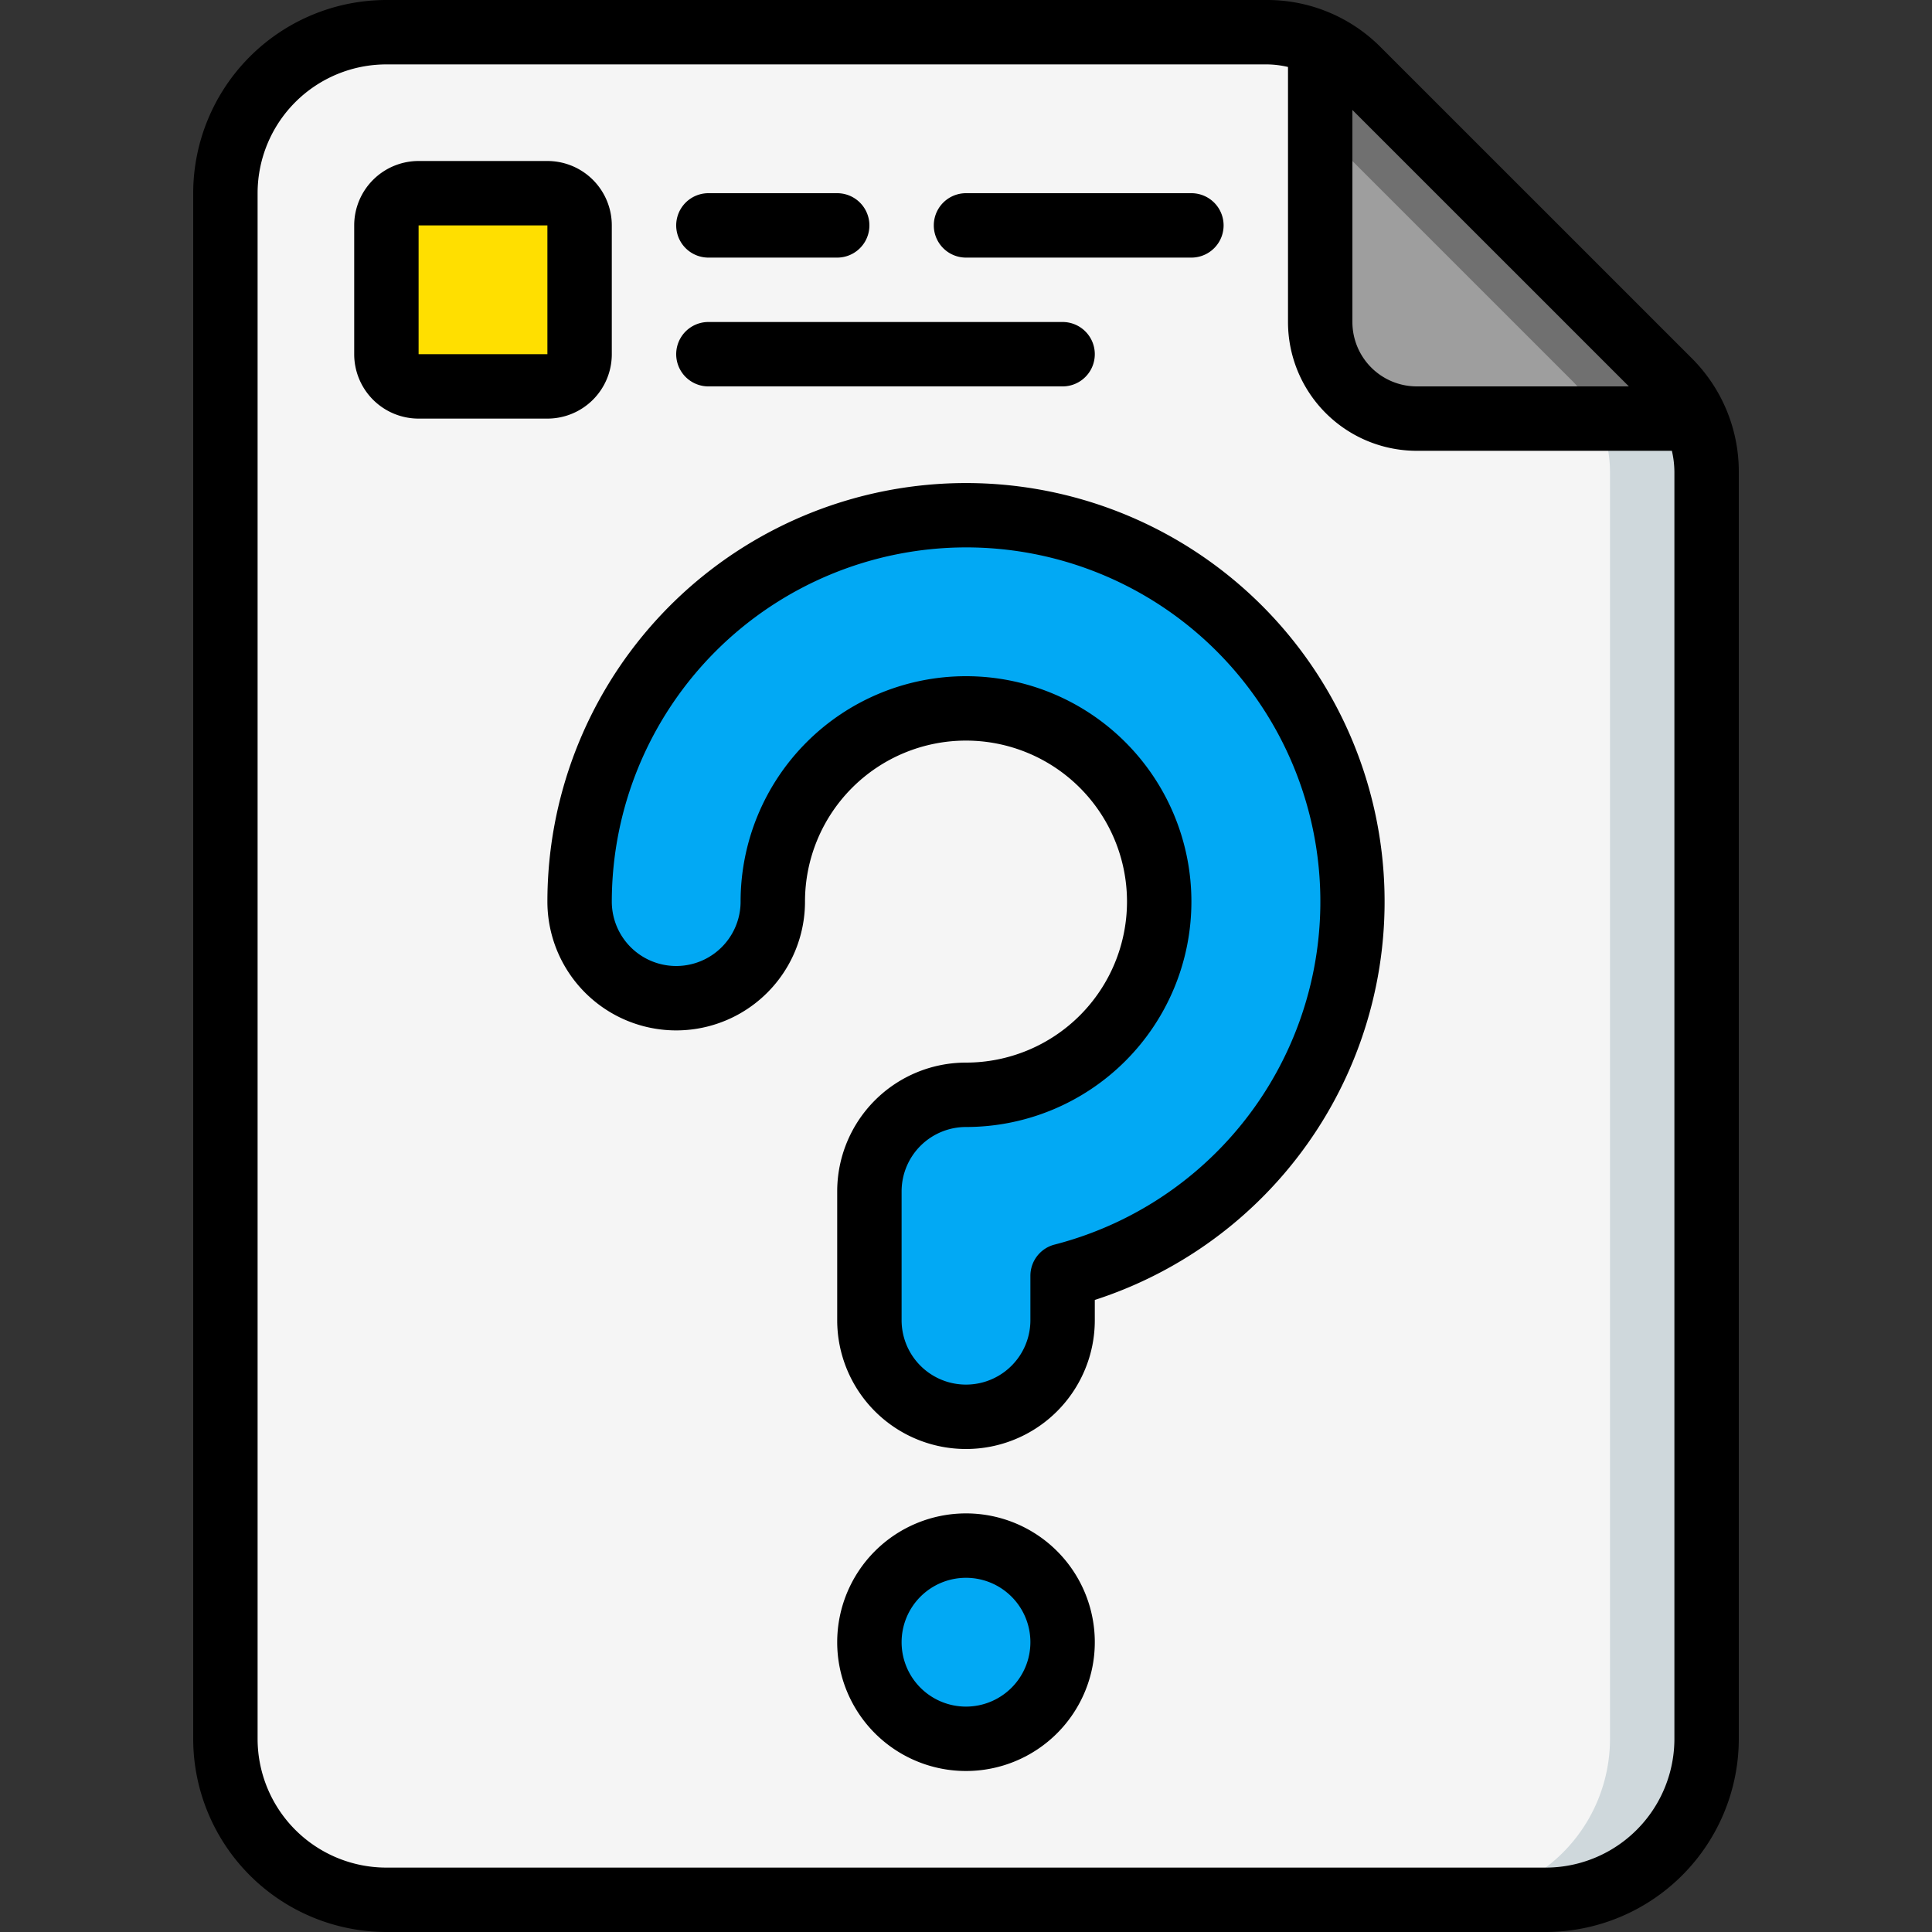
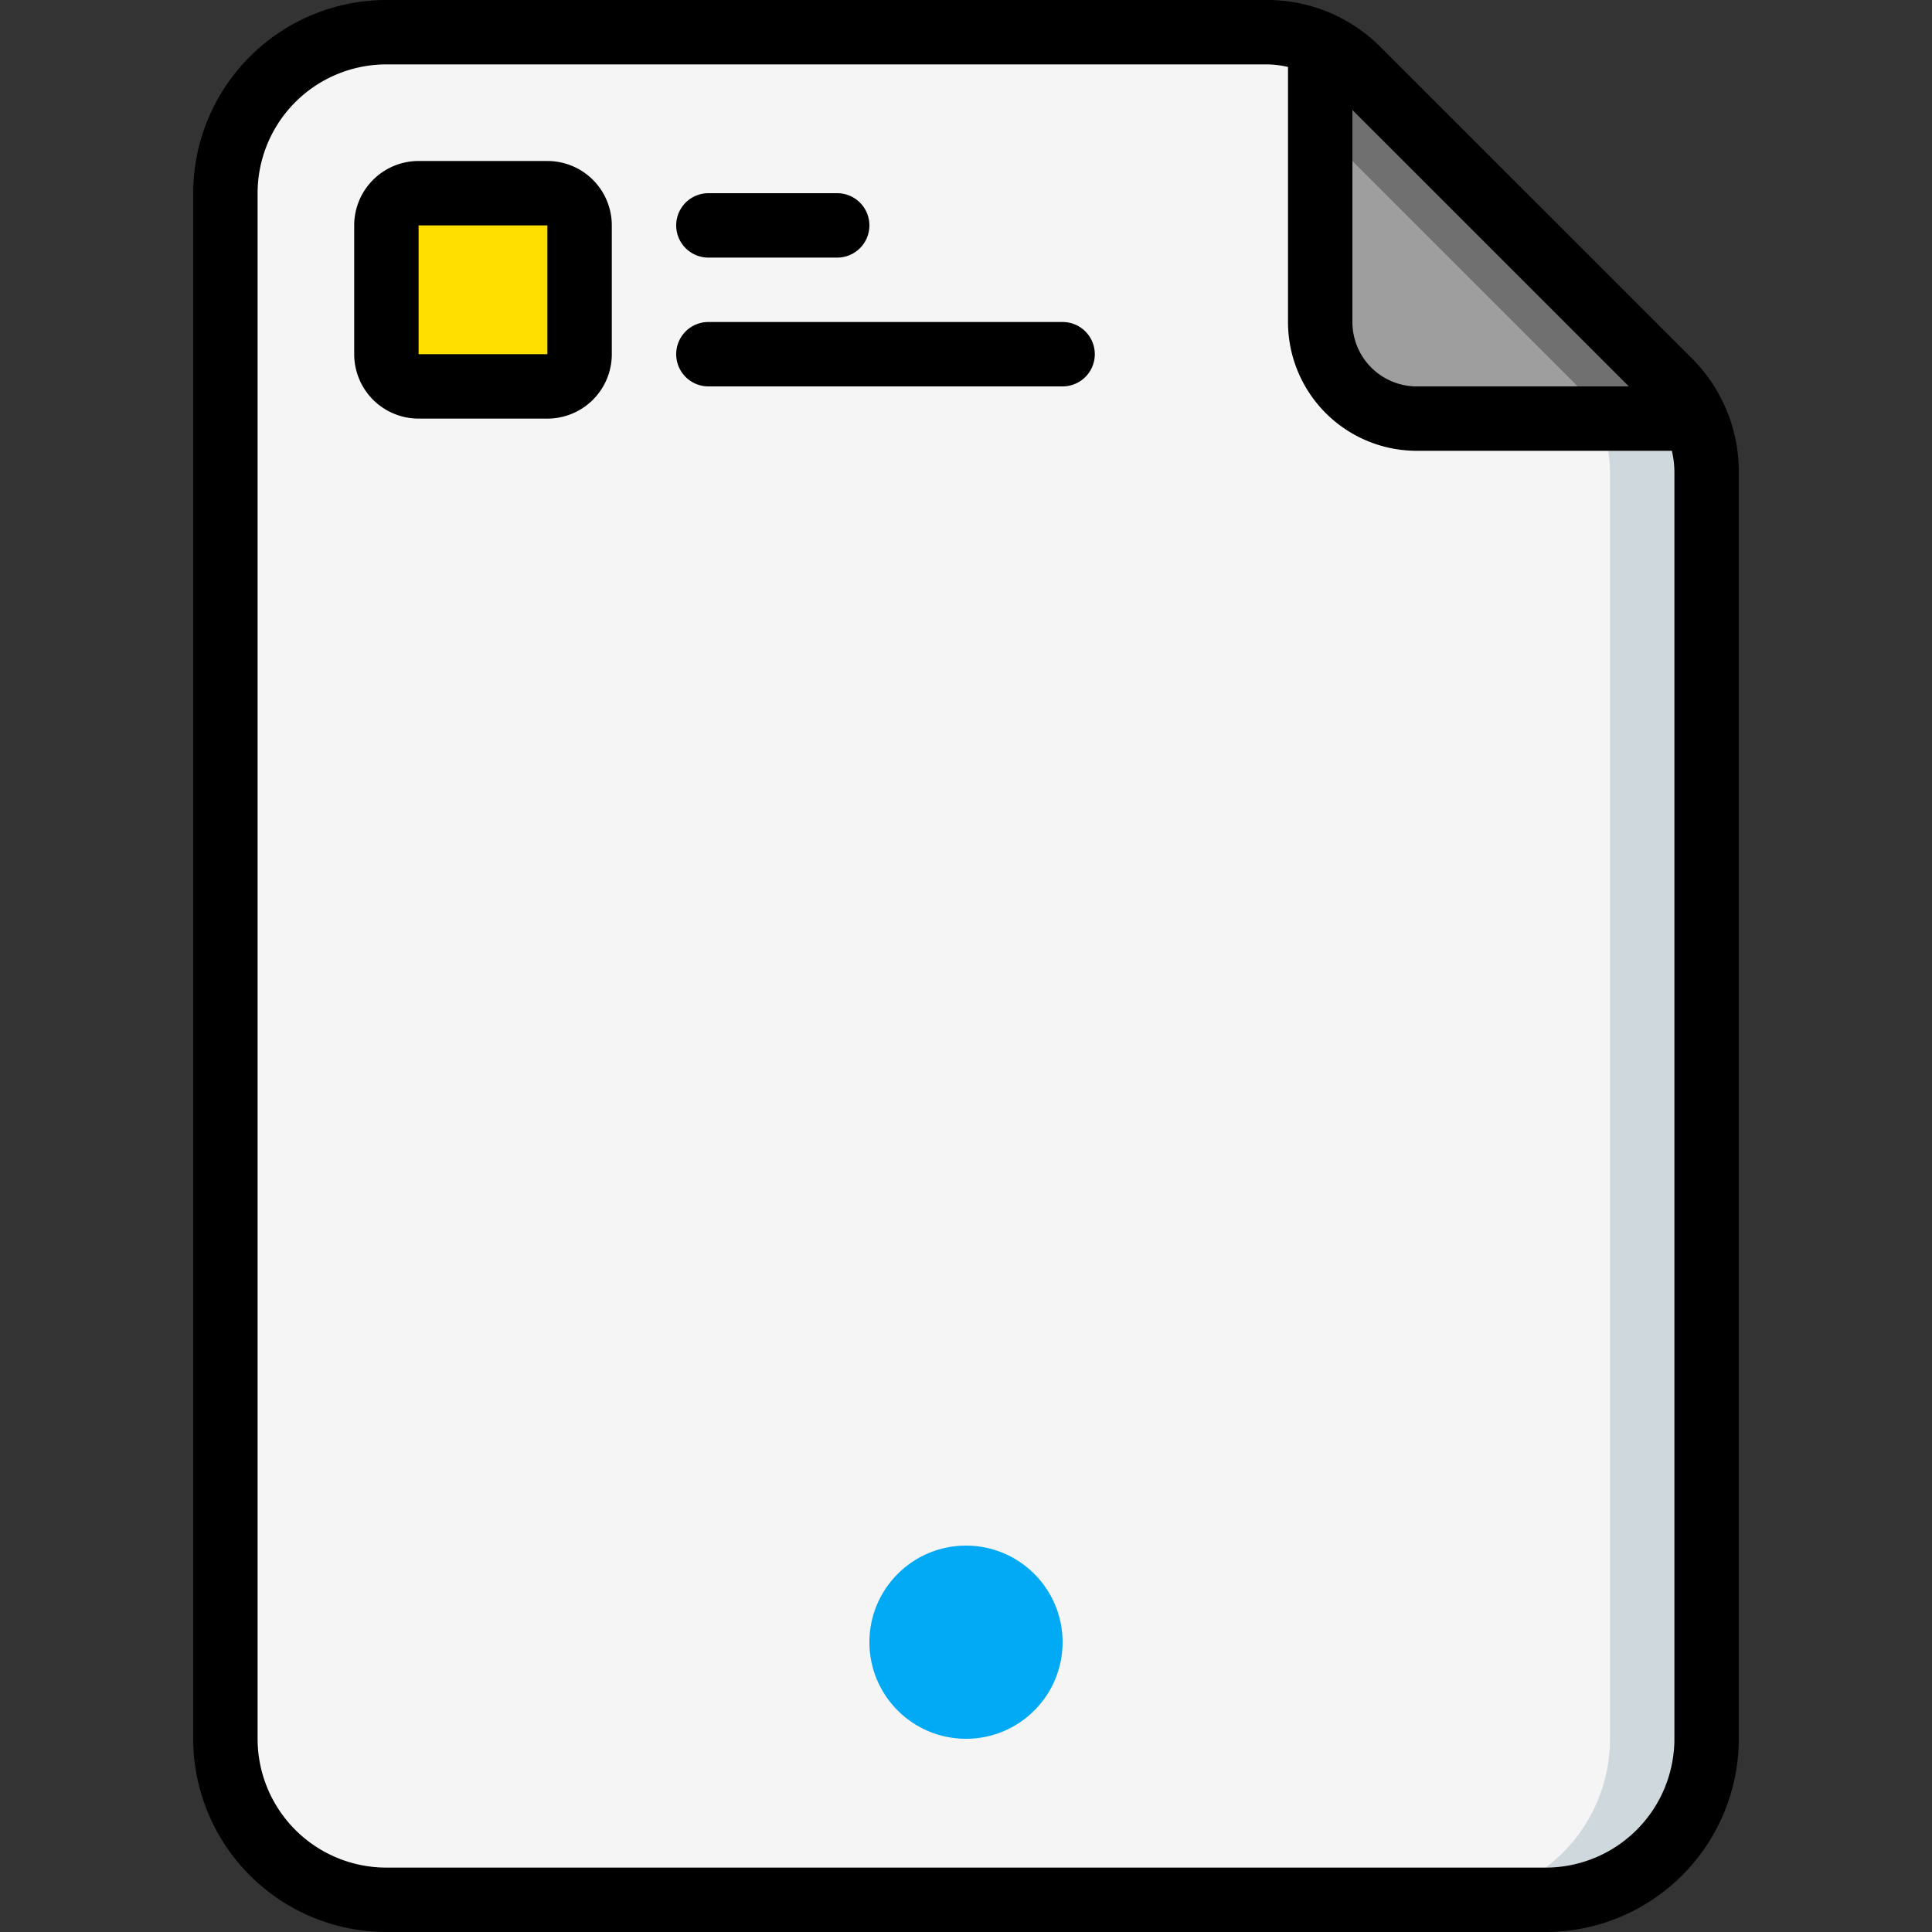
<svg xmlns="http://www.w3.org/2000/svg" height="512" viewBox="0 0 60 60" width="512">
  <rect x="0" y="0" width="60" height="60" fill="#333333" stroke="none" />
  <g id="Icons">
    <path d="m53 14.66v39.34a5 5 0 0 1 -5 5h-36a5 5 0 0 1 -5-5v-48a5 5 0 0 1 5-5h27.34a4.058 4.058 0 0 1 1.66.36v8.64a3 3 0 0 0 3 3h8.64a4.058 4.058 0 0 1 .36 1.66z" fill="#f5f5f5" />
    <path d="m52.64 13h-3a4.058 4.058 0 0 1 .36 1.66v39.34a5 5 0 0 1 -5 5h3a5 5 0 0 0 5-5v-39.34a4.058 4.058 0 0 0 -.36-1.66z" fill="#cfd8dc" />
    <path d="m52.64 13h-8.64a3 3 0 0 1 -3-3v-8.64a4.089 4.089 0 0 1 1.17.81l9.66 9.66a4.089 4.089 0 0 1 .81 1.17z" fill="#9e9e9e" />
    <path d="m51.83 11.83-9.66-9.66a4.089 4.089 0 0 0 -1.17-.81v2.64l7.83 7.83a4.089 4.089 0 0 1 .81 1.17h3a4.089 4.089 0 0 0 -.81-1.17z" fill="#707070" />
    <rect fill="#ffdf00" height="6" rx="1" width="6" x="12" y="6" />
    <g fill="#02a9f4">
-       <path d="m30 44a3 3 0 0 1 -3-3v-4a3 3 0 0 1 3-3 6 6 0 1 0 -6-6 3 3 0 0 1 -6 0 12 12 0 1 1 15 11.62v1.38a3 3 0 0 1 -3 3z" />
      <circle cx="30" cy="51" r="3" />
    </g>
  </g>
  <g id="Icons_copy" data-name="Icons copy">
    <path d="m12 60h36a6.006 6.006 0 0 0 6-6v-39.343a4.969 4.969 0 0 0 -1.465-3.536l-9.657-9.656a4.968 4.968 0 0 0 -3.535-1.465h-27.343a6.006 6.006 0 0 0 -6 6v48a6.006 6.006 0 0 0 6 6zm38.586-48h-6.586a2 2 0 0 1 -2-2v-6.585zm-42.586-6a4 4 0 0 1 4-4h27.343a2.953 2.953 0 0 1 .657.08v7.92a4 4 0 0 0 4 4h7.922a3 3 0 0 1 .078.657v39.343a4 4 0 0 1 -4 4h-36a4 4 0 0 1 -4-4z" />
    <path d="m13 13h4a2 2 0 0 0 2-2v-4a2 2 0 0 0 -2-2h-4a2 2 0 0 0 -2 2v4a2 2 0 0 0 2 2zm0-6h4v4h-4z" />
    <path d="m22 8h4a1 1 0 0 0 0-2h-4a1 1 0 0 0 0 2z" />
-     <path d="m30 8h7a1 1 0 0 0 0-2h-7a1 1 0 0 0 0 2z" />
    <path d="m22 12h11a1 1 0 0 0 0-2h-11a1 1 0 0 0 0 2z" />
-     <path d="m21 32a4 4 0 0 0 4-4 5 5 0 1 1 5 5 4 4 0 0 0 -4 4v4a4 4 0 0 0 8 0v-.629a13 13 0 1 0 -17-12.371 4 4 0 0 0 4 4zm9-15a11 11 0 0 1 2.75 21.652 1 1 0 0 0 -.75.968v1.38a2 2 0 0 1 -4 0v-4a2 2 0 0 1 2-2 7 7 0 1 0 -7-7 2 2 0 0 1 -4 0 11.013 11.013 0 0 1 11-11z" />
-     <path d="m30 47a4 4 0 1 0 4 4 4 4 0 0 0 -4-4zm0 6a2 2 0 1 1 2-2 2 2 0 0 1 -2 2z" />
  </g>
</svg>